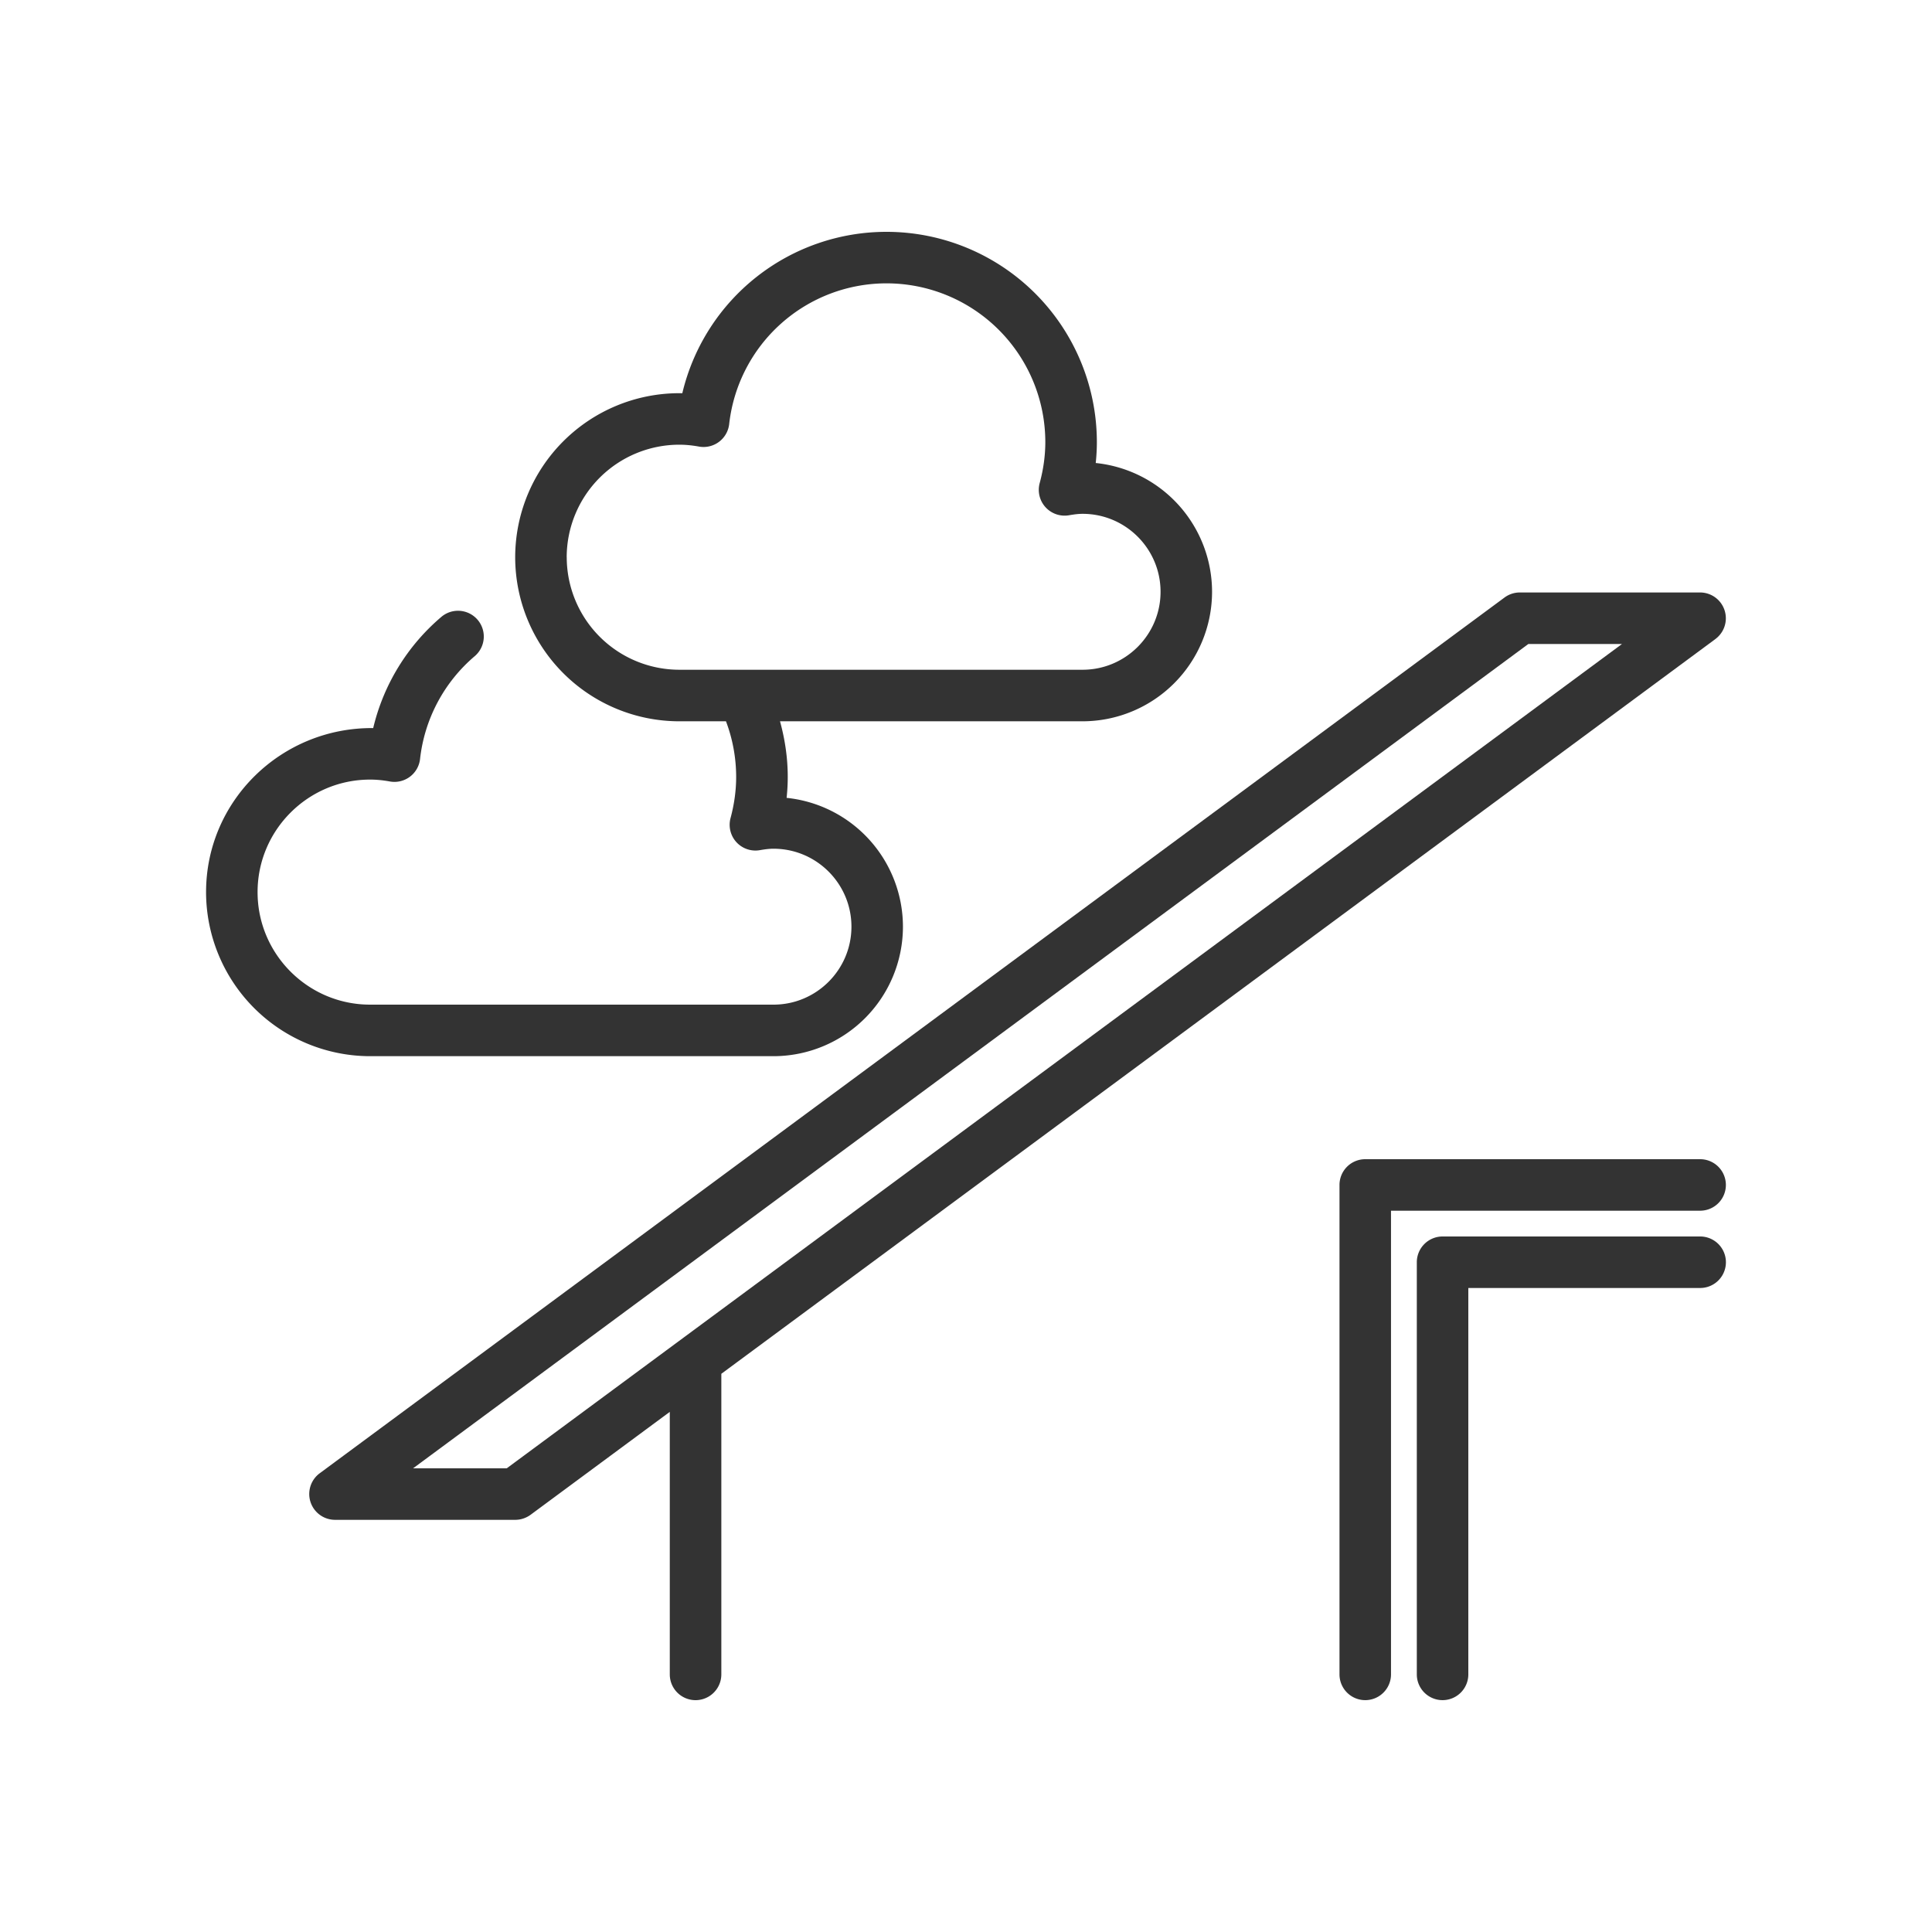
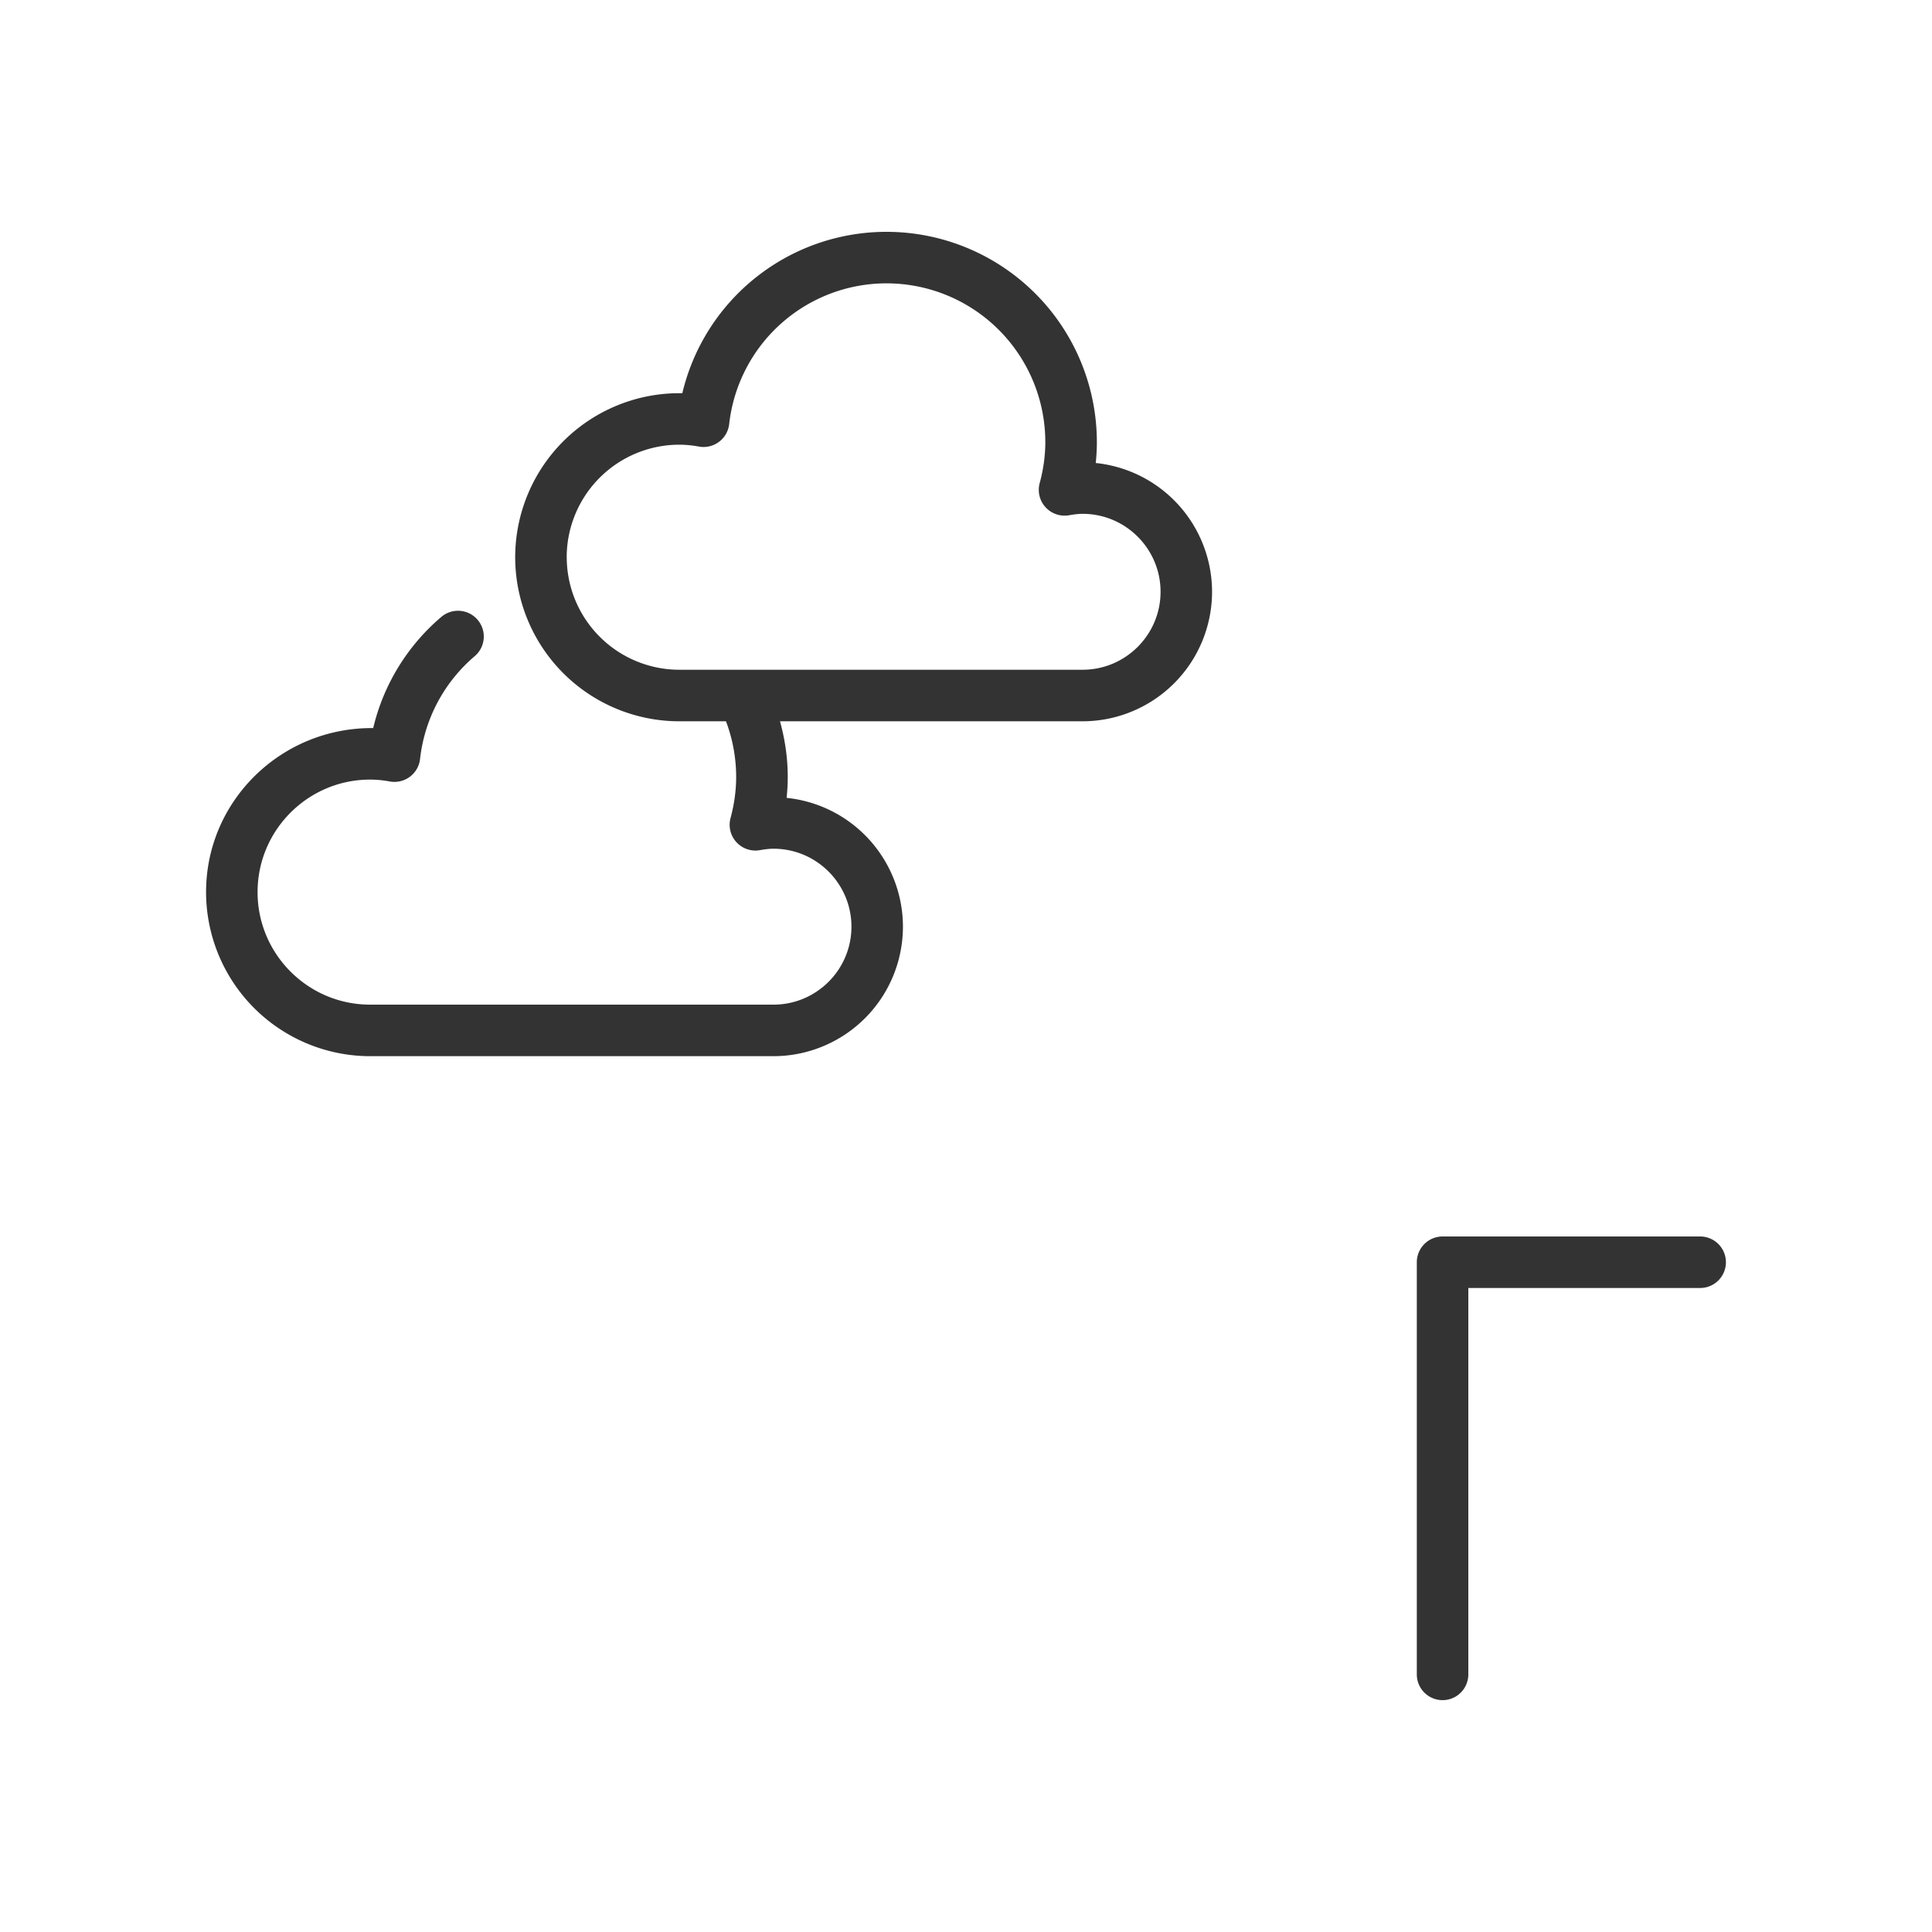
<svg xmlns="http://www.w3.org/2000/svg" width="512" height="512">
  <g fill="#333">
-     <path d="M454.62 169.33a6.84 6.84 0 00-4.06-12.32h-47.79c-1.46 0-2.88.47-4.06 1.34L84.7 390.45a6.84 6.84 0 004.05 12.32h47.8c1.45 0 2.87-.47 4.05-1.33l36.9-27.28v69.57a6.82 6.82 0 1013.66 0v-79.66l263.47-194.74zM134.29 389.12h-24.82l295.55-218.45h24.82L134.29 389.12zM450.56 307.2H361.8a6.82 6.82 0 00-6.82 6.83v129.7a6.82 6.82 0 1013.65 0V320.85h81.92a6.82 6.82 0 100-13.65z" />
    <path d="M450.56 327.68h-68.27a6.83 6.83 0 00-6.82 6.83v109.22a6.82 6.82 0 1013.65 0v-102.4h61.44a6.82 6.82 0 100-13.65zM204.98 279.9a34.35 34.35 0 0034.31-34.32 34.36 34.36 0 00-30.83-34.14c.2-1.86.3-3.72.3-5.56 0-5.04-.74-9.96-2.05-14.73h80.19a34.35 34.35 0 0034.31-34.31 34.36 34.36 0 00-30.83-34.14c.2-1.87.3-3.72.3-5.57a55.76 55.76 0 00-55.7-55.69 55.61 55.61 0 00-54.16 42.77c-.27 0-.54-.01-.81-.01a43.52 43.52 0 00-43.48 43.47 43.52 43.52 0 0043.48 43.48h12.38a41.72 41.72 0 012.7 14.73c0 3.58-.5 7.25-1.49 10.92a6.83 6.83 0 007.78 8.5c1.17-.2 2.37-.38 3.6-.38 11.4 0 20.66 9.27 20.66 20.66 0 11.4-9.27 20.66-20.66 20.66H98.08c-16.44 0-29.82-13.38-29.82-29.82s13.38-29.82 29.82-29.82c1.67 0 3.38.16 5.24.5a6.83 6.83 0 008-5.97 41.84 41.84 0 0114.5-27.25 6.83 6.83 0 00-8.88-10.38 55.48 55.48 0 00-18.04 29.45c-24.32-.21-44.29 19.23-44.29 43.47A43.52 43.52 0 0098.1 279.9h106.89zm-54.8-132.23A29.86 29.86 0 01180 117.85c1.67 0 3.38.16 5.24.5a6.84 6.84 0 008-5.96 41.96 41.96 0 0141.74-37.3 42.09 42.09 0 0142.04 42.04c0 3.58-.5 7.25-1.5 10.92a6.84 6.84 0 007.78 8.5c1.18-.2 2.37-.38 3.6-.38 11.4 0 20.66 9.27 20.66 20.66s-9.27 20.66-20.66 20.66H180a29.86 29.86 0 01-29.81-29.82z" />
  </g>
</svg>